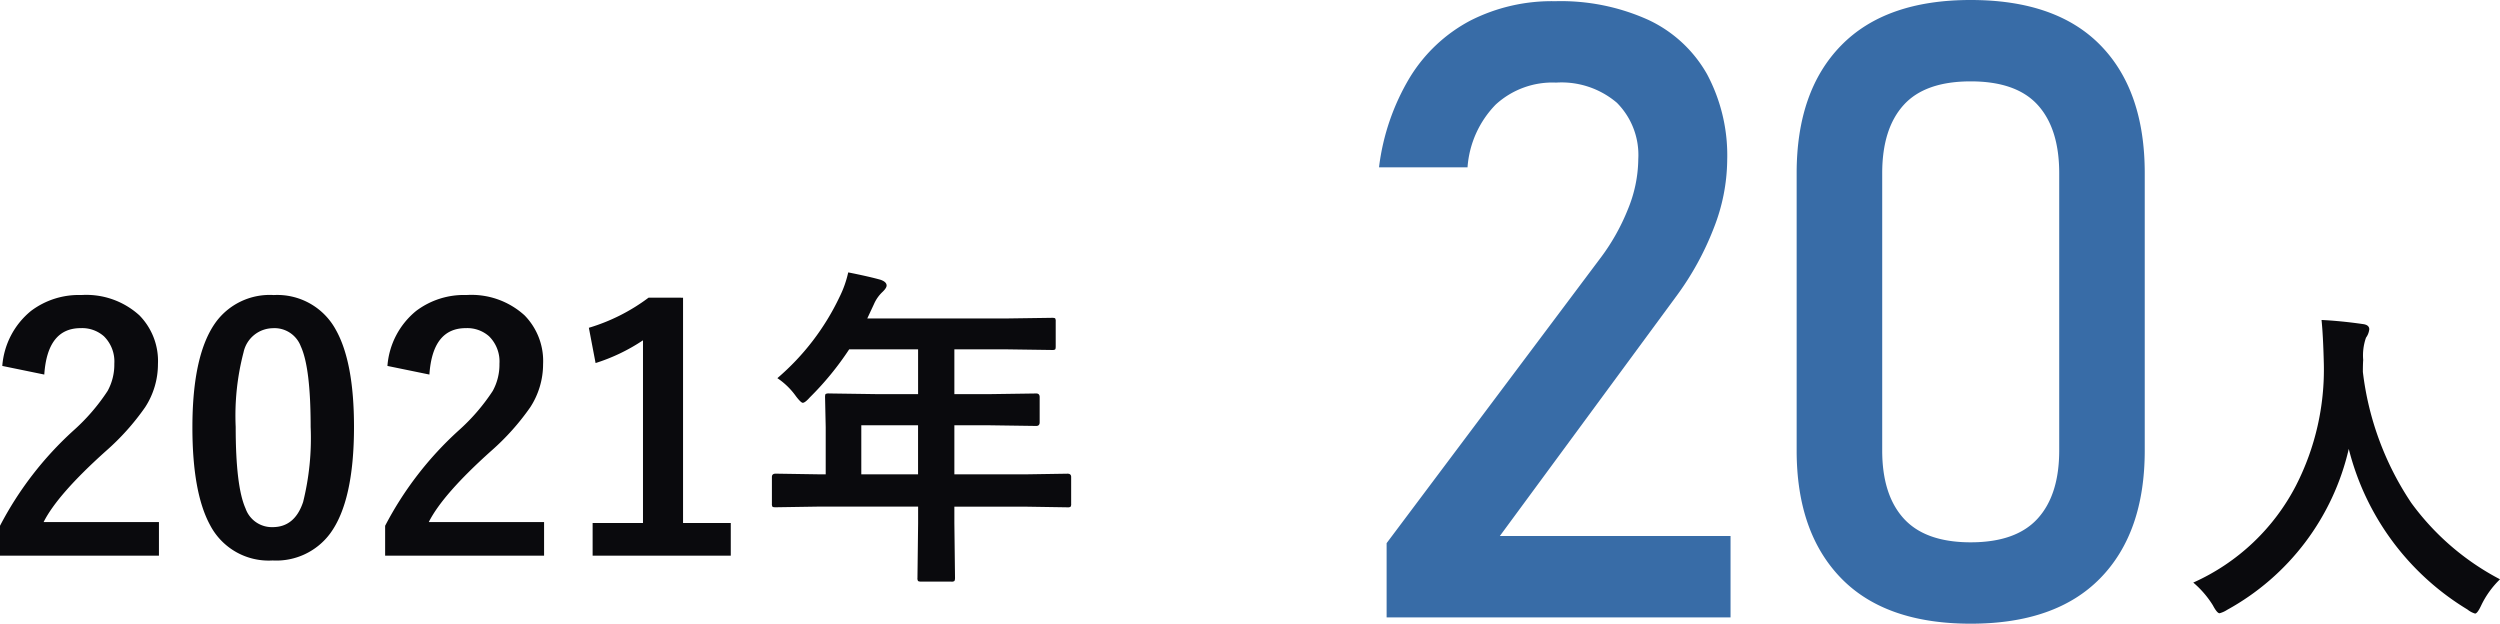
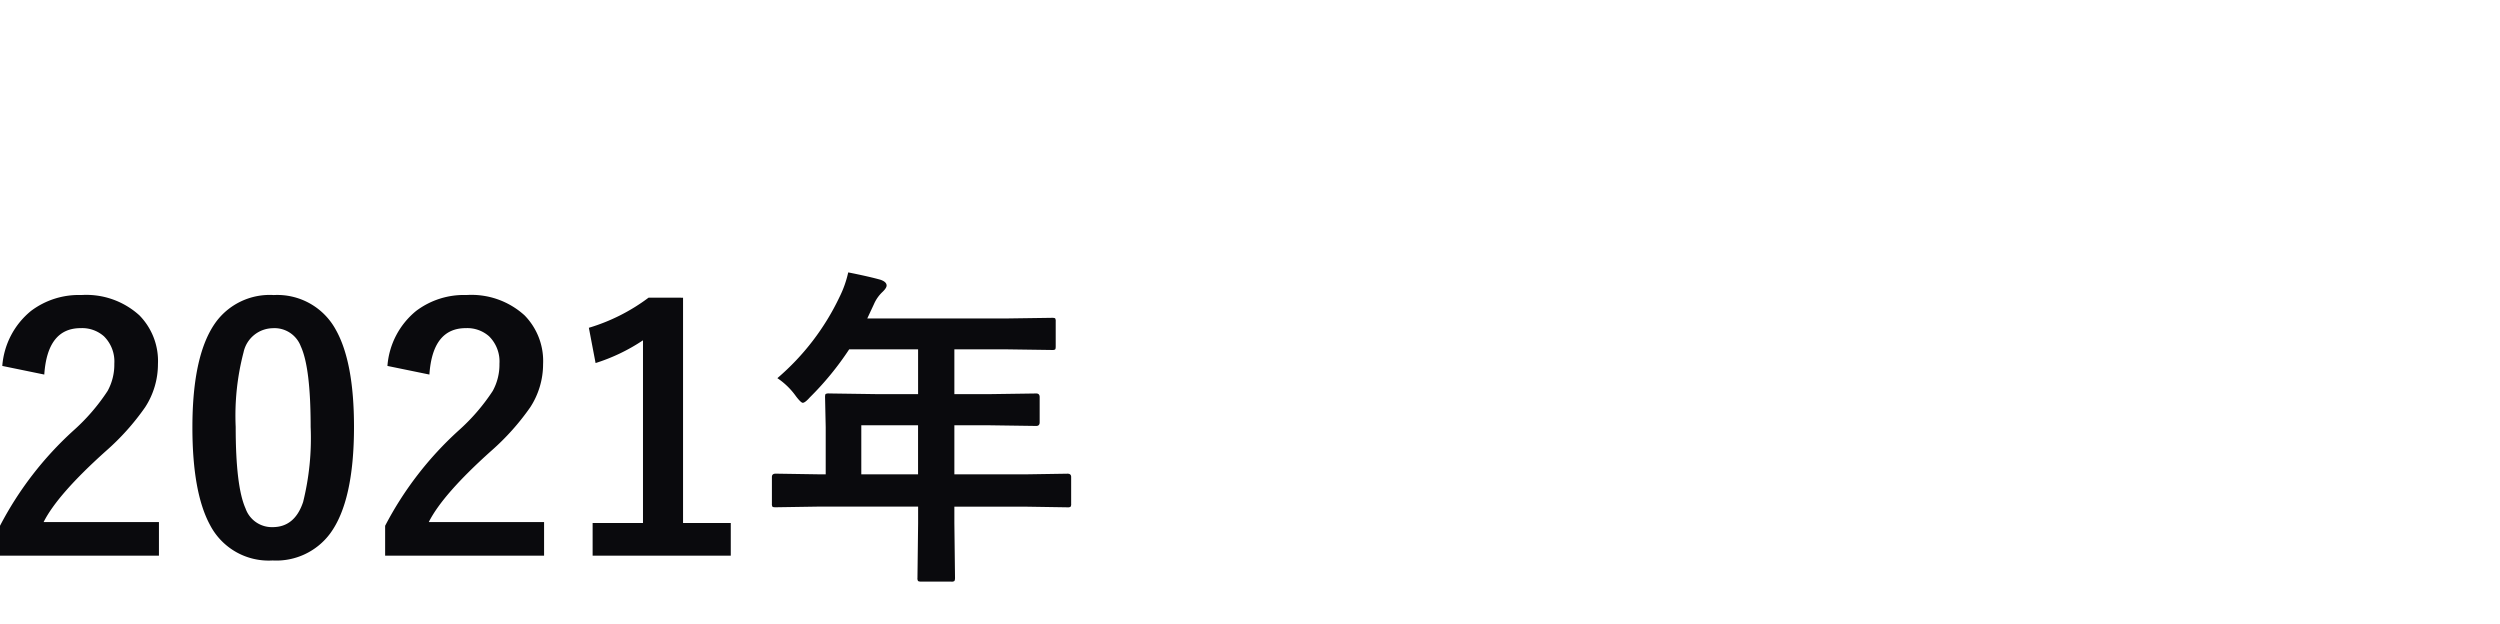
<svg xmlns="http://www.w3.org/2000/svg" width="260.472" height="64.981" viewBox="0 0 260.472 64.981">
  <g transform="translate(-216.624 -5604.174)">
    <path d="M1.863-19.7A8.185,8.185,0,0,1,4.854-25.43,8.255,8.255,0,0,1,10.1-27.087a8.221,8.221,0,0,1,6.05,2.119,6.792,6.792,0,0,1,1.931,5.076A8.246,8.246,0,0,1,16.748-15.4a25.292,25.292,0,0,1-4.067,4.546Q7.622-6.323,6.169-3.435H18.184v3.5H1.624v-3.11a35.6,35.6,0,0,1,7.639-9.912,20.687,20.687,0,0,0,3.572-4.136,5.693,5.693,0,0,0,.7-2.837,3.686,3.686,0,0,0-1.077-2.854,3.43,3.43,0,0,0-2.427-.854q-3.469,0-3.794,4.836Zm28.25-7.383a6.931,6.931,0,0,1,6.494,3.606q1.9,3.367,1.9,10.117,0,7.725-2.478,11.108a6.979,6.979,0,0,1-6,2.82A6.876,6.876,0,0,1,23.516-3.11Q21.67-6.494,21.67-13.3q0-7.69,2.5-11.04A6.961,6.961,0,0,1,30.112-27.087Zm0,3.452A3.166,3.166,0,0,0,27-21.123a26.084,26.084,0,0,0-.82,7.776q0,6.2,1.025,8.494a2.906,2.906,0,0,0,2.82,1.948q2.307,0,3.179-2.615a27.522,27.522,0,0,0,.786-7.827q0-6.169-1.025-8.391A2.929,2.929,0,0,0,30.112-23.635ZM41.99-19.7A8.185,8.185,0,0,1,44.98-25.43a8.255,8.255,0,0,1,5.247-1.658,8.221,8.221,0,0,1,6.05,2.119,6.792,6.792,0,0,1,1.931,5.076A8.246,8.246,0,0,1,56.875-15.4a25.292,25.292,0,0,1-4.067,4.546Q47.749-6.323,46.3-3.435H58.311v3.5H41.75v-3.11a35.6,35.6,0,0,1,7.639-9.912,20.687,20.687,0,0,0,3.572-4.136,5.693,5.693,0,0,0,.7-2.837,3.686,3.686,0,0,0-1.077-2.854,3.43,3.43,0,0,0-2.427-.854q-3.469,0-3.794,4.836Zm30.8-7.109V-3.333h4.973v3.4H63.369v-3.4h5.247V-22.371A19.278,19.278,0,0,1,63.677-20l-.7-3.674A19.786,19.786,0,0,0,69.2-26.814ZM86.816-5.042l-4.375.068q-.291,0-.342-.068a.589.589,0,0,1-.051-.308V-8.135q0-.342.393-.342l4.375.068h.837v-4.9l-.068-3.145q0-.273.068-.325A.689.689,0,0,1,88-16.833l4.8.068h4.478v-4.666H90.1A31.029,31.029,0,0,1,86-16.423q-.5.564-.735.564-.188,0-.7-.667a7.474,7.474,0,0,0-1.948-1.9,25.5,25.5,0,0,0,6.477-8.459A11.049,11.049,0,0,0,90-29.446q2.222.444,3.367.769.632.222.632.6,0,.256-.427.667a3.834,3.834,0,0,0-.889,1.265l-.7,1.5h14.458l4.8-.068q.273,0,.325.068a.589.589,0,0,1,.051.308v2.6q0,.273-.068.325a.589.589,0,0,1-.308.051l-4.8-.068h-5.383v4.666h3.743l4.785-.068q.359,0,.359.376v2.632q0,.376-.359.376l-4.785-.068h-3.743v5.11h7.417l4.375-.068q.376,0,.376.342v2.786a.514.514,0,0,1-.06.316.514.514,0,0,1-.316.06l-4.375-.068h-7.417v1.709l.068,5.708q0,.273-.085.342a.534.534,0,0,1-.308.051h-3.11q-.308,0-.359-.085a.534.534,0,0,1-.051-.308l.068-5.708V-5.042Zm4.546-3.367h5.913v-5.11H91.362Z" transform="translate(215 5662)" fill="#0a0a0d" />
-     <path d="M33.428-1.47a9.425,9.425,0,0,0-1.965,2.734q-.393.837-.632.837a2.315,2.315,0,0,1-.8-.427A27.33,27.33,0,0,1,17.671-15.056,25.7,25.7,0,0,1,5.007,1.709a2.746,2.746,0,0,1-.8.359q-.256,0-.7-.837A10.009,10.009,0,0,0,1.47-1.128,22.279,22.279,0,0,0,12.185-11.262a26.528,26.528,0,0,0,2.888-12.681Q15-26.9,14.834-28.489q2.034.1,4.307.427.667.085.667.547a1.822,1.822,0,0,1-.342.872,5.582,5.582,0,0,0-.291,2.324q-.034.41-.034,1.248A31.082,31.082,0,0,0,24.182-9.434,26.8,26.8,0,0,0,33.428-1.47Z" transform="translate(443.668 5666)" fill="#0a0a0d" />
-     <path d="M5.594-7.735,27.749-37.276a21.987,21.987,0,0,0,2.993-5.266,14.011,14.011,0,0,0,1.071-5.091v-.087a7.708,7.708,0,0,0-2.229-5.9,8.894,8.894,0,0,0-6.336-2.1,8.736,8.736,0,0,0-6.293,2.294,10.427,10.427,0,0,0-2.928,6.489v.044H4.807v-.044a23.735,23.735,0,0,1,3.212-9.33,16.331,16.331,0,0,1,6.271-5.9A18.708,18.708,0,0,1,23.161-64.2a22.114,22.114,0,0,1,9.7,1.945,13.655,13.655,0,0,1,6.118,5.659,17.95,17.95,0,0,1,2.1,8.958v.044a19.744,19.744,0,0,1-1.4,7.036,30.226,30.226,0,0,1-3.889,7.079l-18.4,25H41.427V0H5.594ZM66.45.655q-8.915,0-13.525-4.763t-4.61-13.285V-46.278q0-8.565,4.632-13.307t13.5-4.741q8.915,0,13.525,4.72t4.61,13.328v28.886q0,8.565-4.632,13.307T66.45.655Zm0-8.478q4.72,0,6.97-2.469t2.251-7.1V-46.278q0-4.632-2.229-7.1T66.45-55.848q-4.763,0-6.992,2.469t-2.229,7.1v28.886q0,4.632,2.251,7.1T66.45-7.822Z" transform="translate(355.5 5668.5)" fill="#386CA7" />
  </g>
</svg>